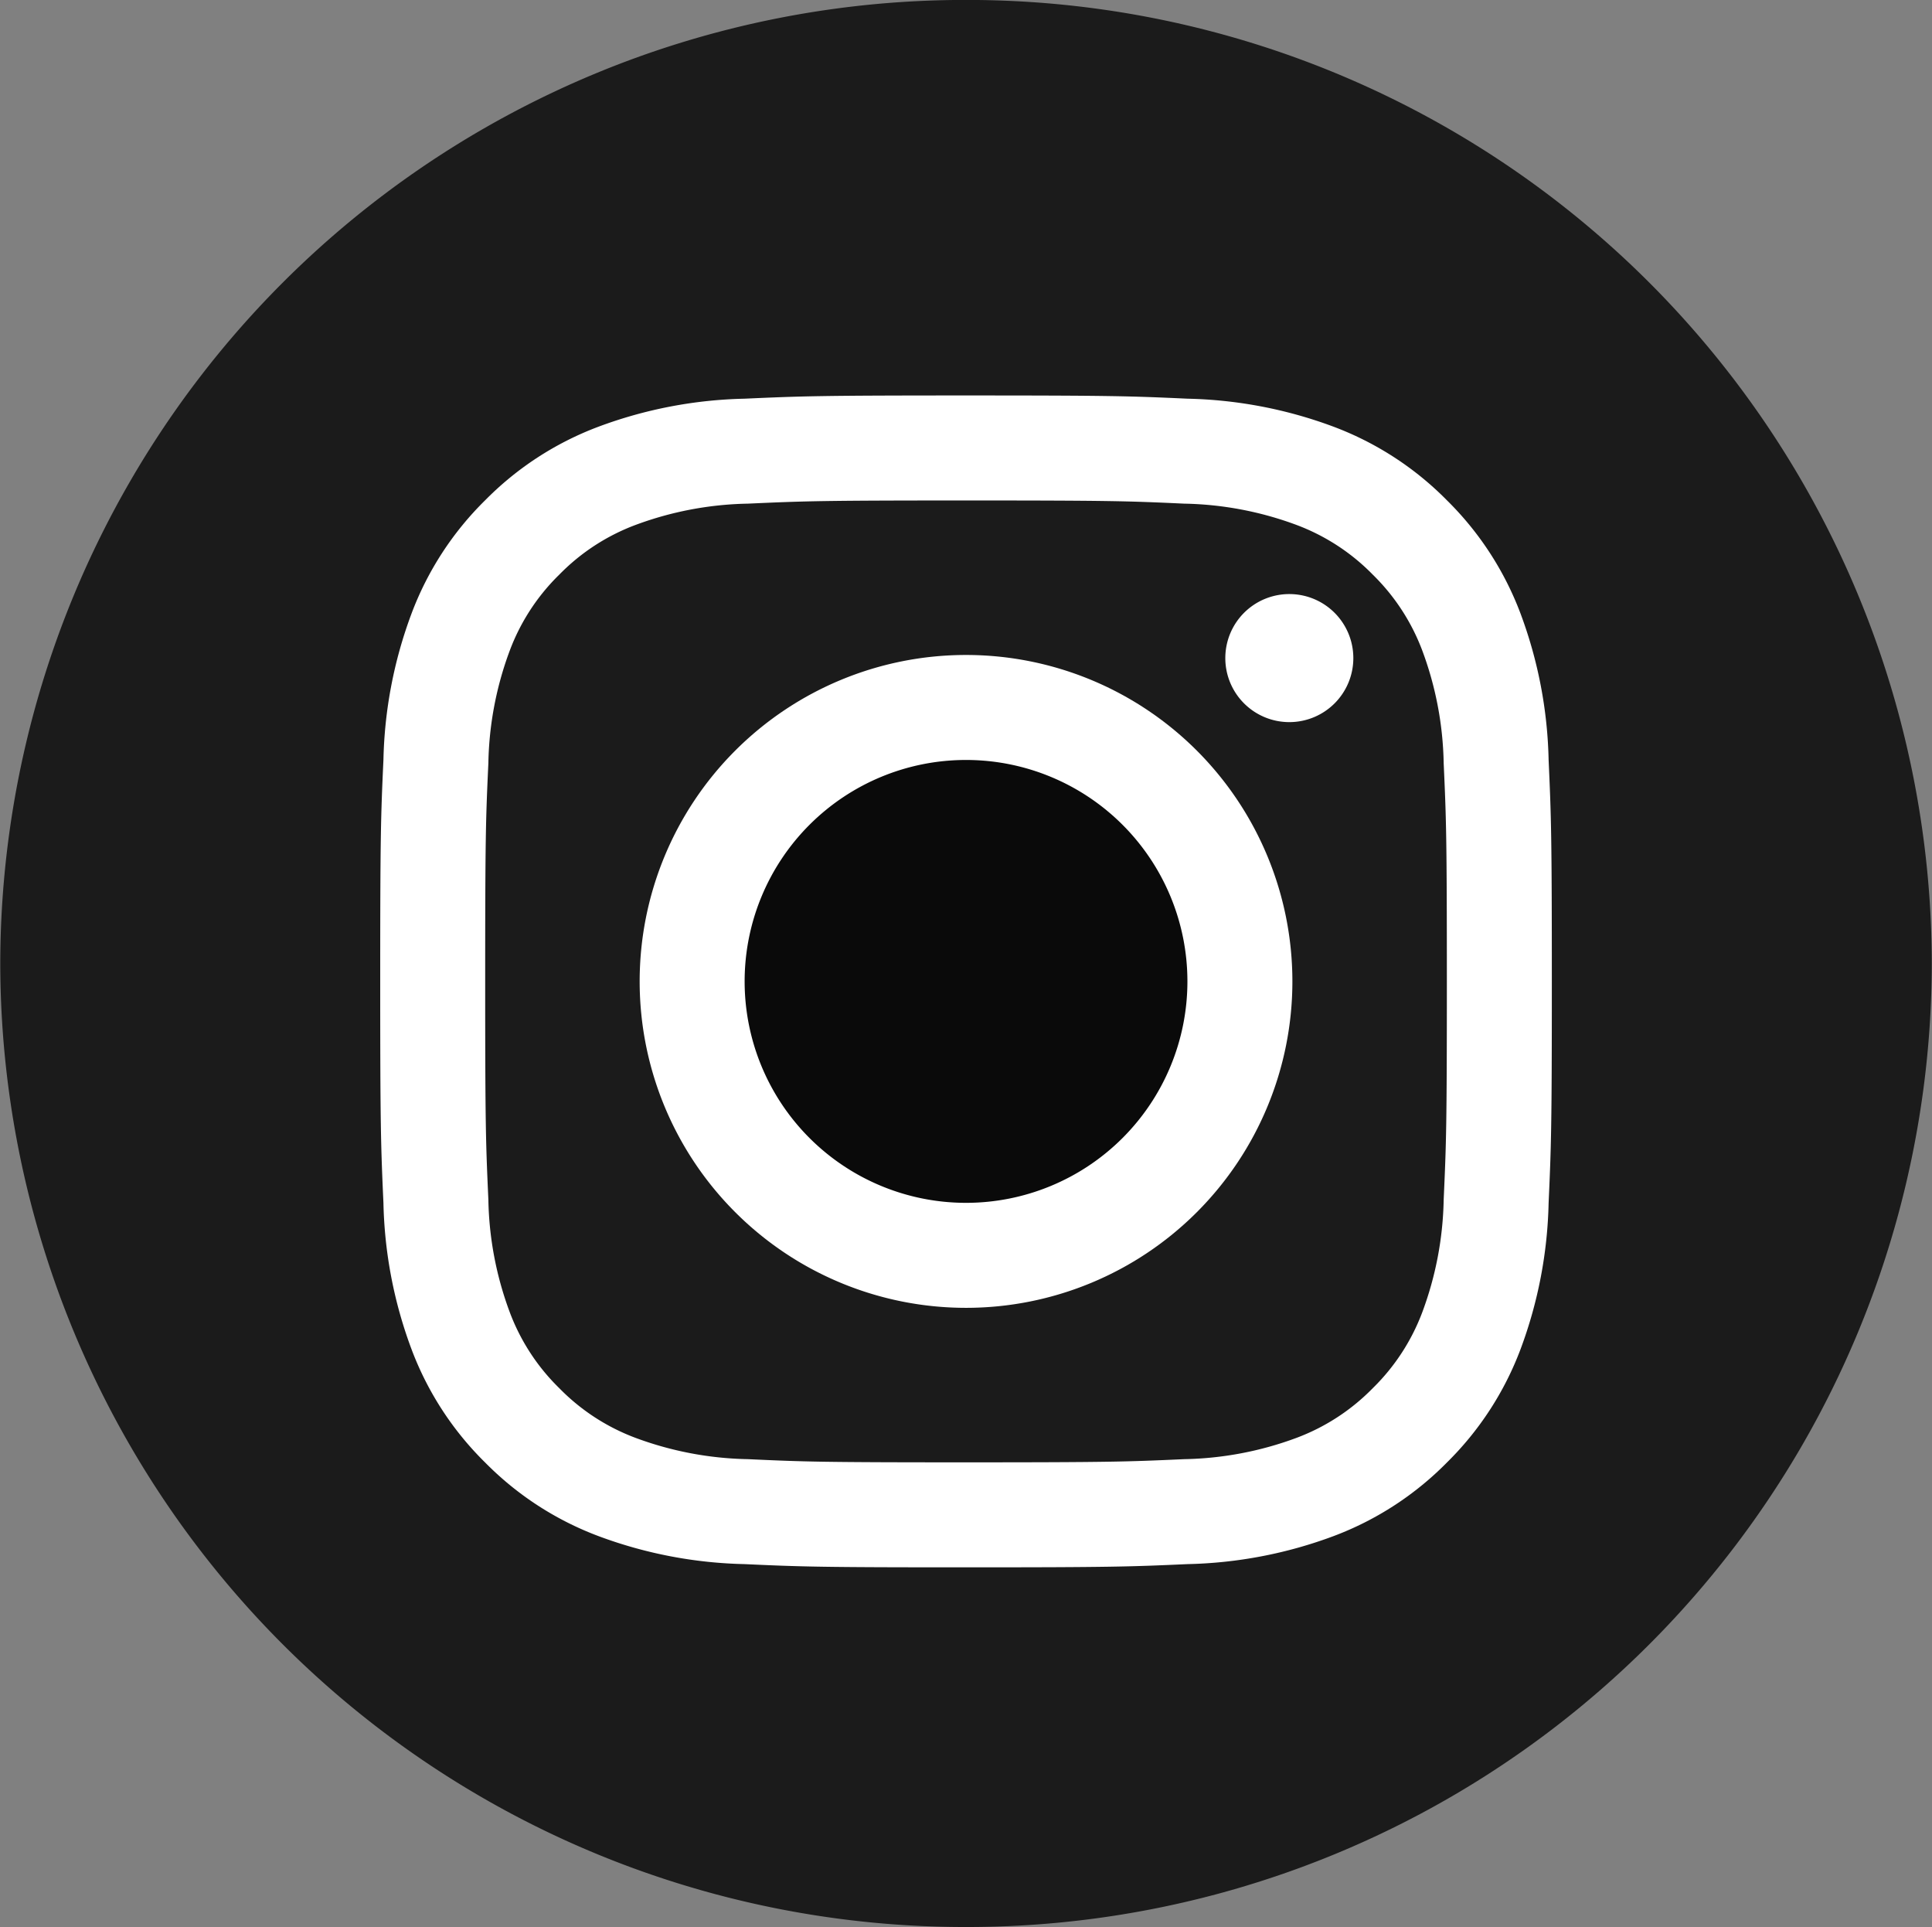
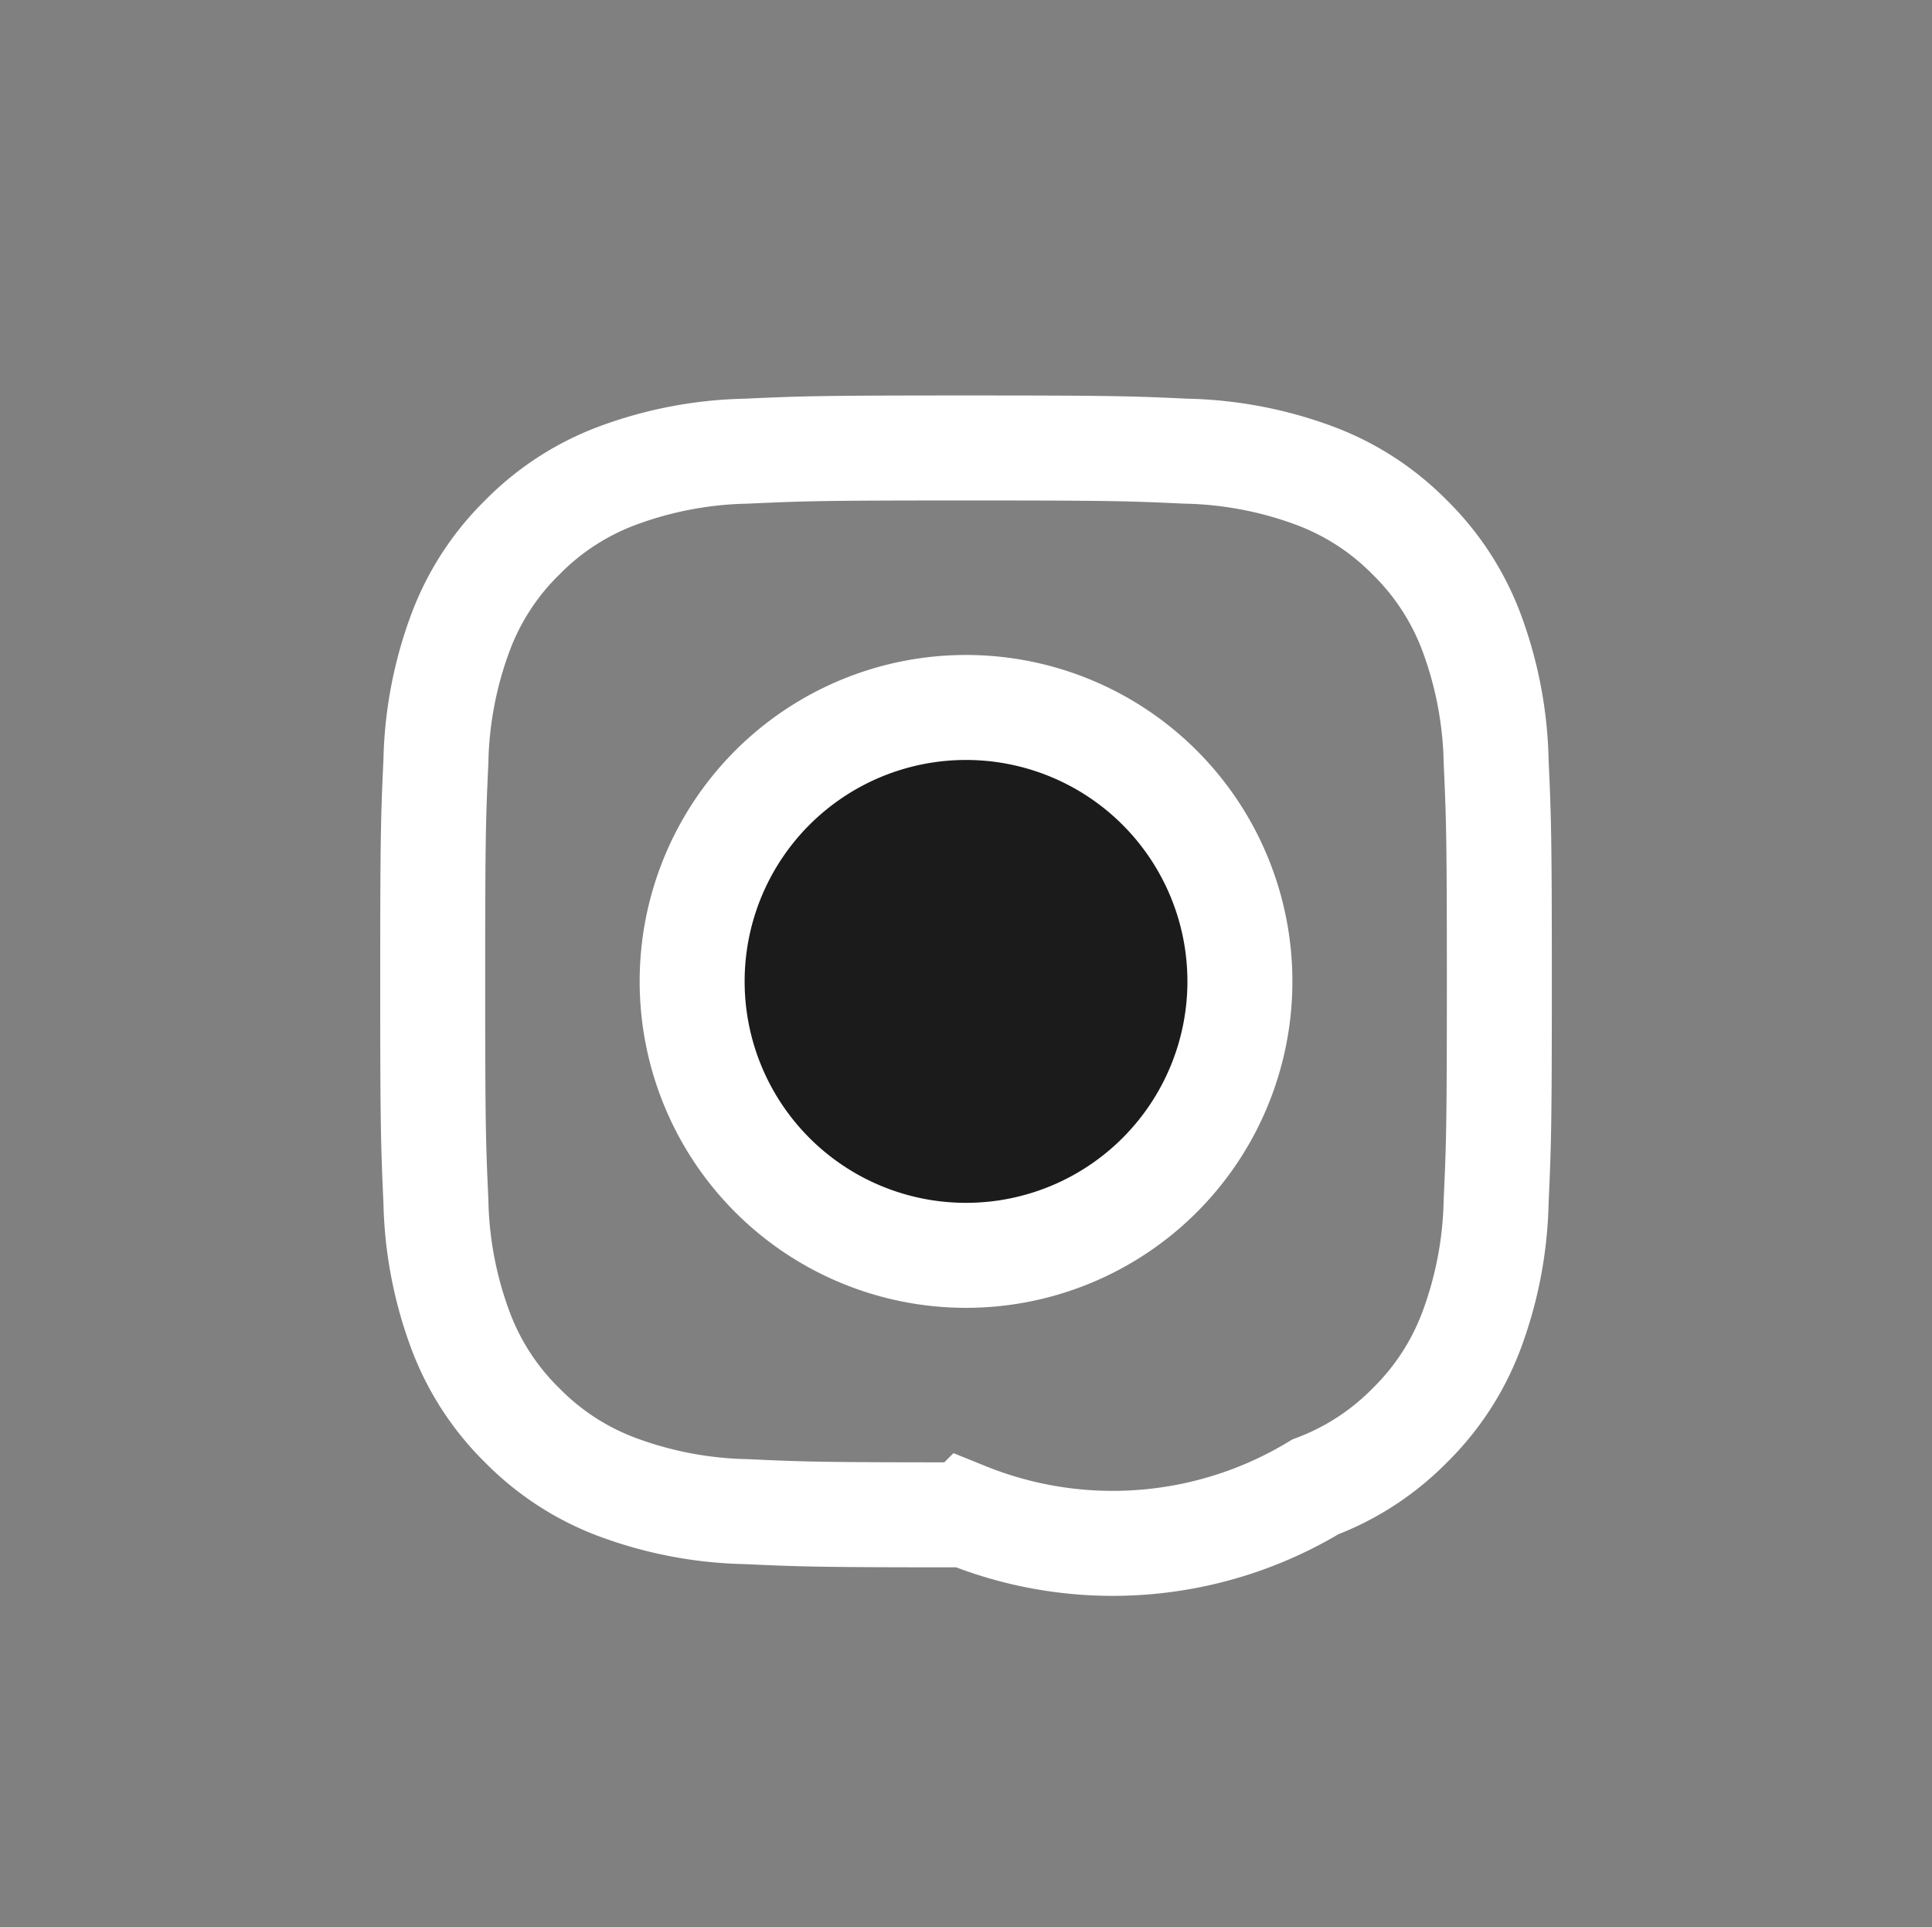
<svg xmlns="http://www.w3.org/2000/svg" width="36.809" height="36.706" viewBox="0 0 36.809 36.706">
  <rect x="0" y="0" width="36.809" height="36.706" fill="#808080" stroke="none" />
  <g id="Group_43531" data-name="Group 43531" transform="translate(-1259.64 -4427.5)">
    <g id="Component_10_1" data-name="Component 10 – 1" transform="translate(1259.64 4427.5)">
-       <path id="Path_535" data-name="Path 535" d="M-20.965-42.034a18.379,18.379,0,0,0,18.4-18.353,18.379,18.379,0,0,0-18.4-18.354,18.379,18.379,0,0,0-18.4,18.354,18.379,18.379,0,0,0,18.4,18.353" transform="translate(39.37 78.74)" fill="rgba(7,6,6,0.83)" />
      <g id="Group_560" data-name="Group 560" transform="translate(8.244 8.533)">
        <g id="Group_550" data-name="Group 550" transform="translate(0 0)">
-           <path id="Path_525" data-name="Path 525" d="M-17.362-8.681c0-2.759-.012-3.106-.061-4.189a7.46,7.46,0,0,0-.472-2.467,4.984,4.984,0,0,0-1.172-1.8,4.986,4.986,0,0,0-1.8-1.172,7.461,7.461,0,0,0-2.466-.472c-1.084-.05-1.43-.061-4.19-.061s-3.106.012-4.189.061a7.464,7.464,0,0,0-2.467.472,4.979,4.979,0,0,0-1.8,1.172,4.97,4.97,0,0,0-1.172,1.8,7.446,7.446,0,0,0-.472,2.467c-.05,1.083-.061,1.43-.061,4.189s.012,3.106.061,4.189a7.446,7.446,0,0,0,.472,2.467,4.97,4.97,0,0,0,1.172,1.8,4.979,4.979,0,0,0,1.8,1.172,7.464,7.464,0,0,0,2.467.472c1.083.05,1.43.061,4.189.061s3.106-.012,4.19-.061A7.461,7.461,0,0,0-20.867.947a4.985,4.985,0,0,0,1.8-1.172,4.984,4.984,0,0,0,1.172-1.8,7.46,7.46,0,0,0,.472-2.467C-17.374-5.575-17.362-5.921-17.362-8.681Z" transform="translate(37.684 18.842)" fill="none" stroke="#fff" stroke-width="2" />
+           <path id="Path_525" data-name="Path 525" d="M-17.362-8.681c0-2.759-.012-3.106-.061-4.189a7.46,7.46,0,0,0-.472-2.467,4.984,4.984,0,0,0-1.172-1.8,4.986,4.986,0,0,0-1.8-1.172,7.461,7.461,0,0,0-2.466-.472c-1.084-.05-1.43-.061-4.19-.061s-3.106.012-4.189.061a7.464,7.464,0,0,0-2.467.472,4.979,4.979,0,0,0-1.8,1.172,4.97,4.97,0,0,0-1.172,1.8,7.446,7.446,0,0,0-.472,2.467c-.05,1.083-.061,1.43-.061,4.189s.012,3.106.061,4.189a7.446,7.446,0,0,0,.472,2.467,4.97,4.97,0,0,0,1.172,1.8,4.979,4.979,0,0,0,1.8,1.172,7.464,7.464,0,0,0,2.467.472c1.083.05,1.43.061,4.189.061A7.461,7.461,0,0,0-20.867.947a4.985,4.985,0,0,0,1.8-1.172,4.984,4.984,0,0,0,1.172-1.8,7.46,7.46,0,0,0,.472-2.467C-17.374-5.575-17.362-5.921-17.362-8.681Z" transform="translate(37.684 18.842)" fill="none" stroke="#fff" stroke-width="2" />
        </g>
        <g id="Group_551" data-name="Group 551" transform="translate(4.943 4.943)">
          <path id="Path_526" data-name="Path 526" d="M-8.915-4.458a5.218,5.218,0,0,0-5.218-5.218,5.218,5.218,0,0,0-5.218,5.218A5.218,5.218,0,0,0-14.133.76,5.218,5.218,0,0,0-8.915-4.458Z" transform="translate(19.351 9.676)" fill="rgba(7,6,6,0.83)" stroke="#fff" stroke-width="2" />
        </g>
        <g id="Group_552" data-name="Group 552" transform="translate(15.101 2.783)">
-           <path id="Path_527" data-name="Path 527" d="M-2.083-1.042A1.219,1.219,0,0,0-3.3-2.261,1.219,1.219,0,0,0-4.522-1.042,1.219,1.219,0,0,0-3.3.178,1.219,1.219,0,0,0-2.083-1.042" transform="translate(4.522 2.261)" fill="#fff" />
-         </g>
+           </g>
      </g>
    </g>
  </g>
</svg>